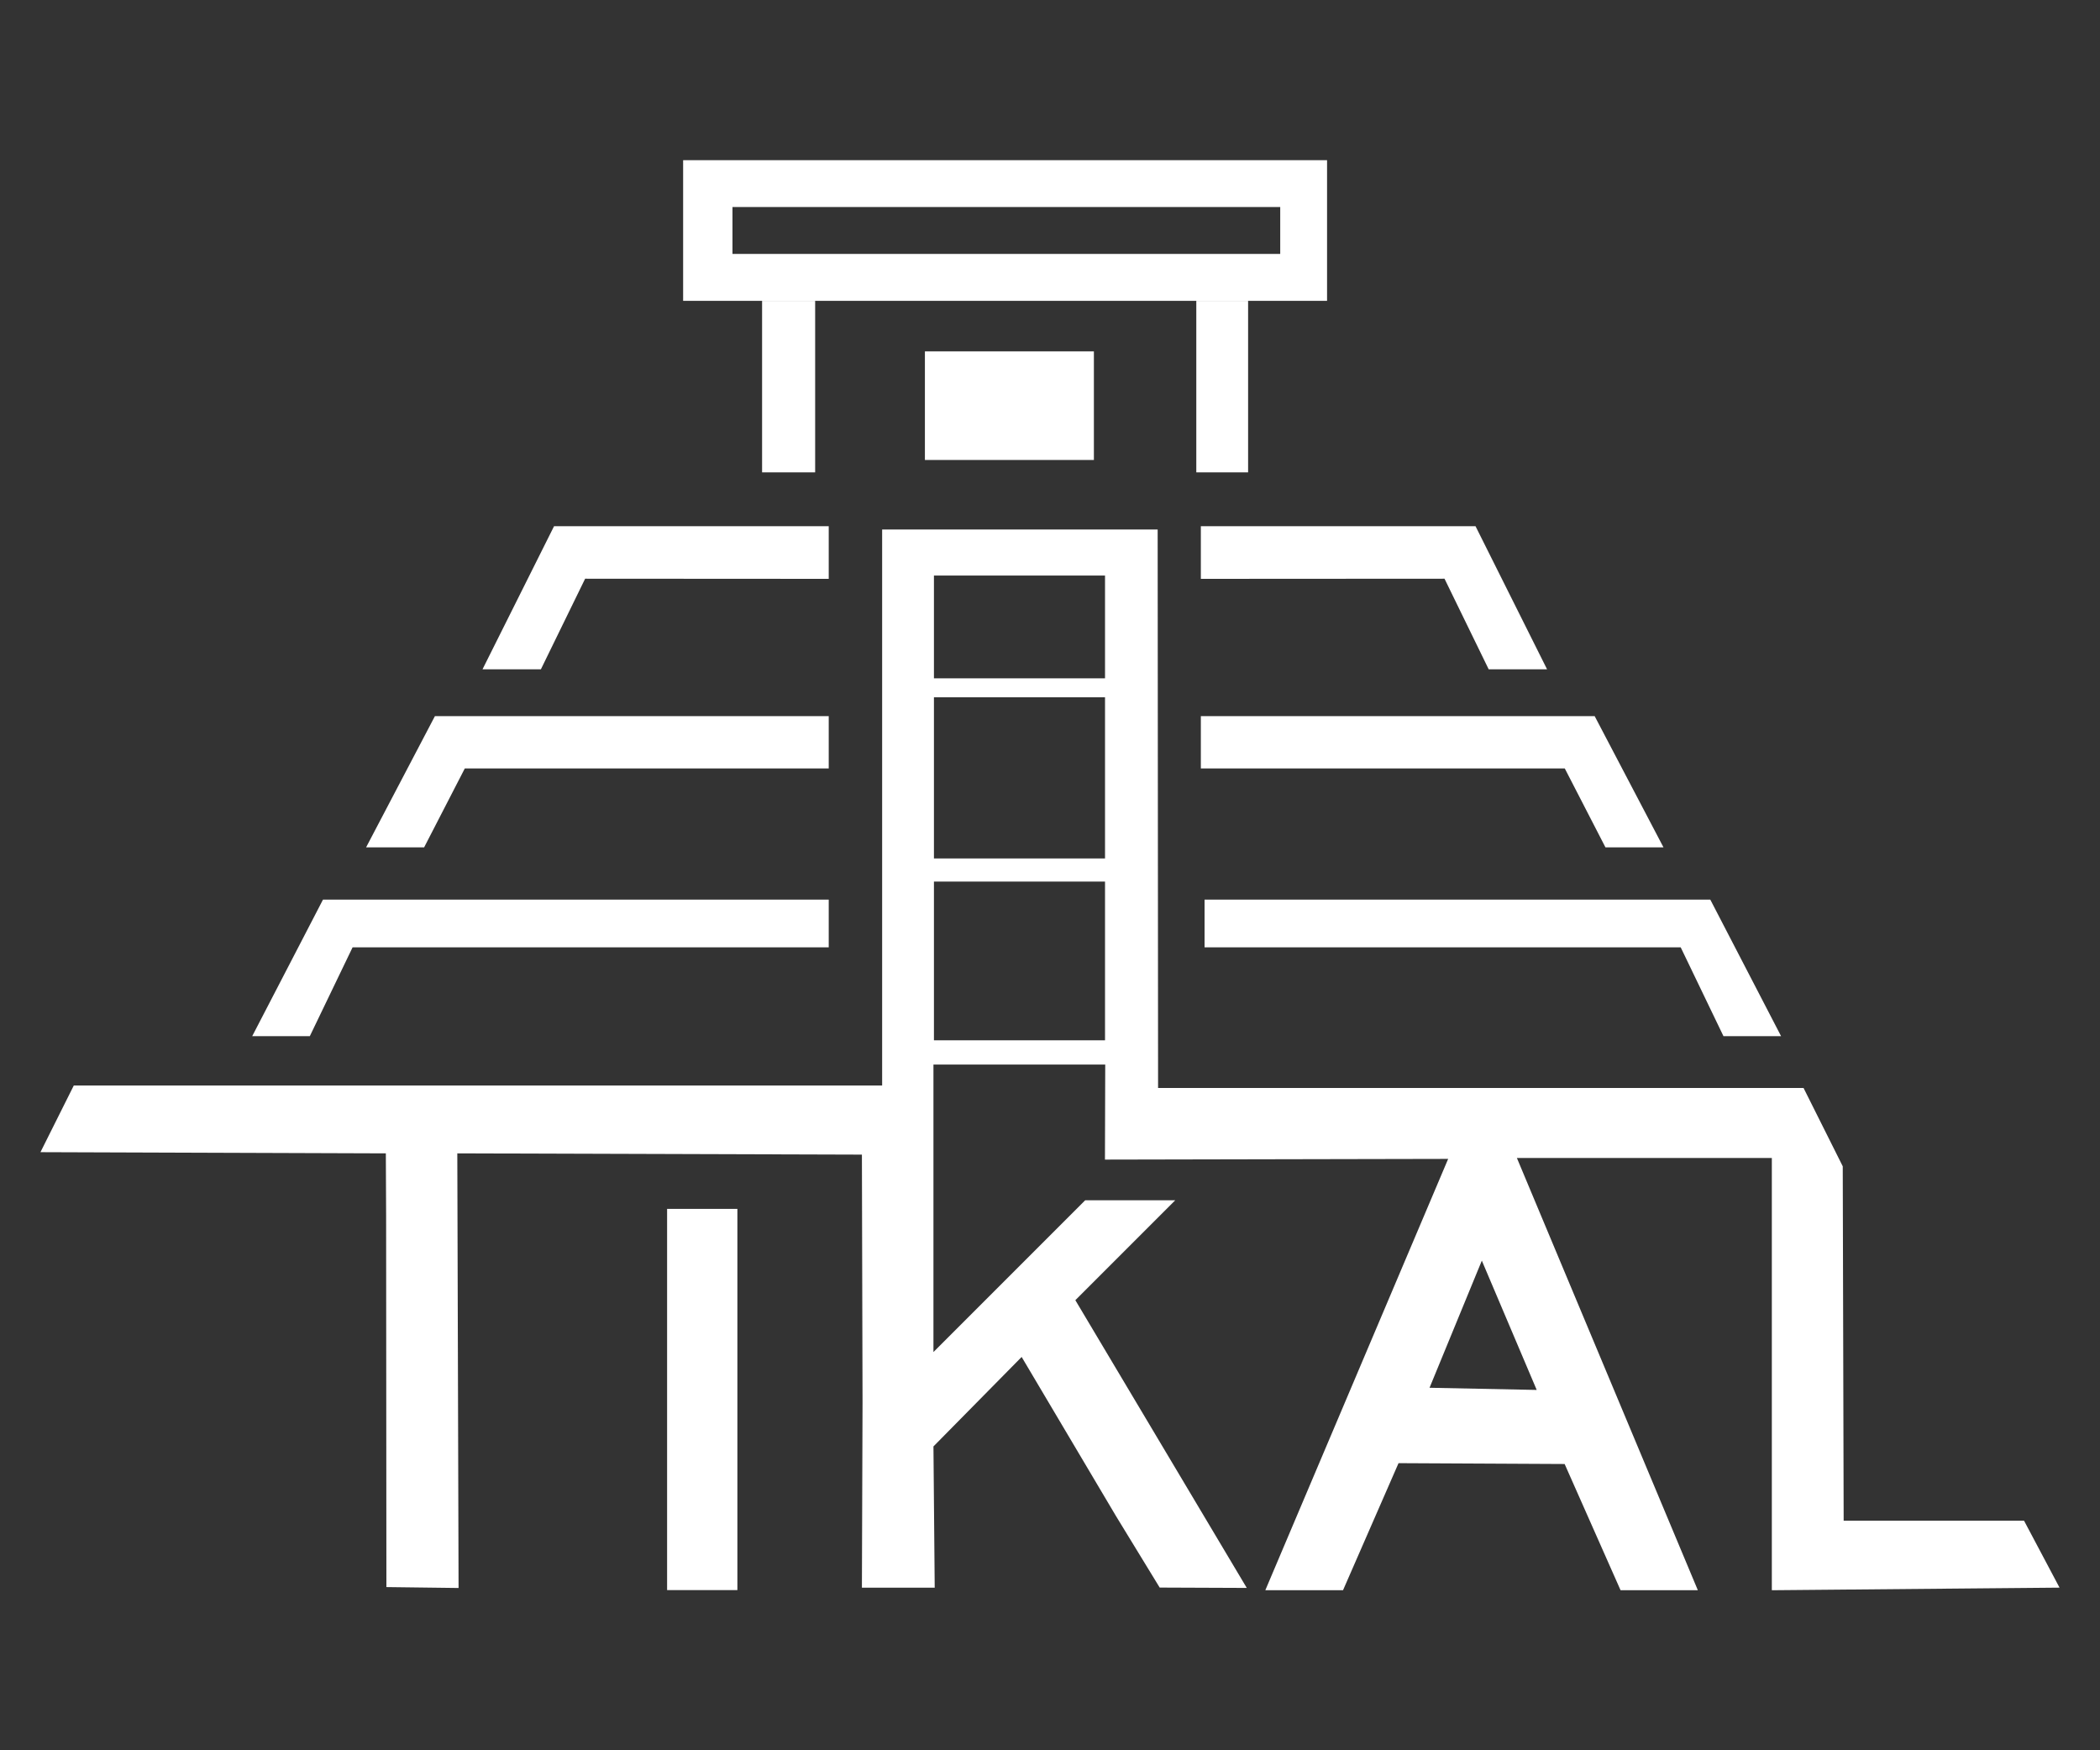
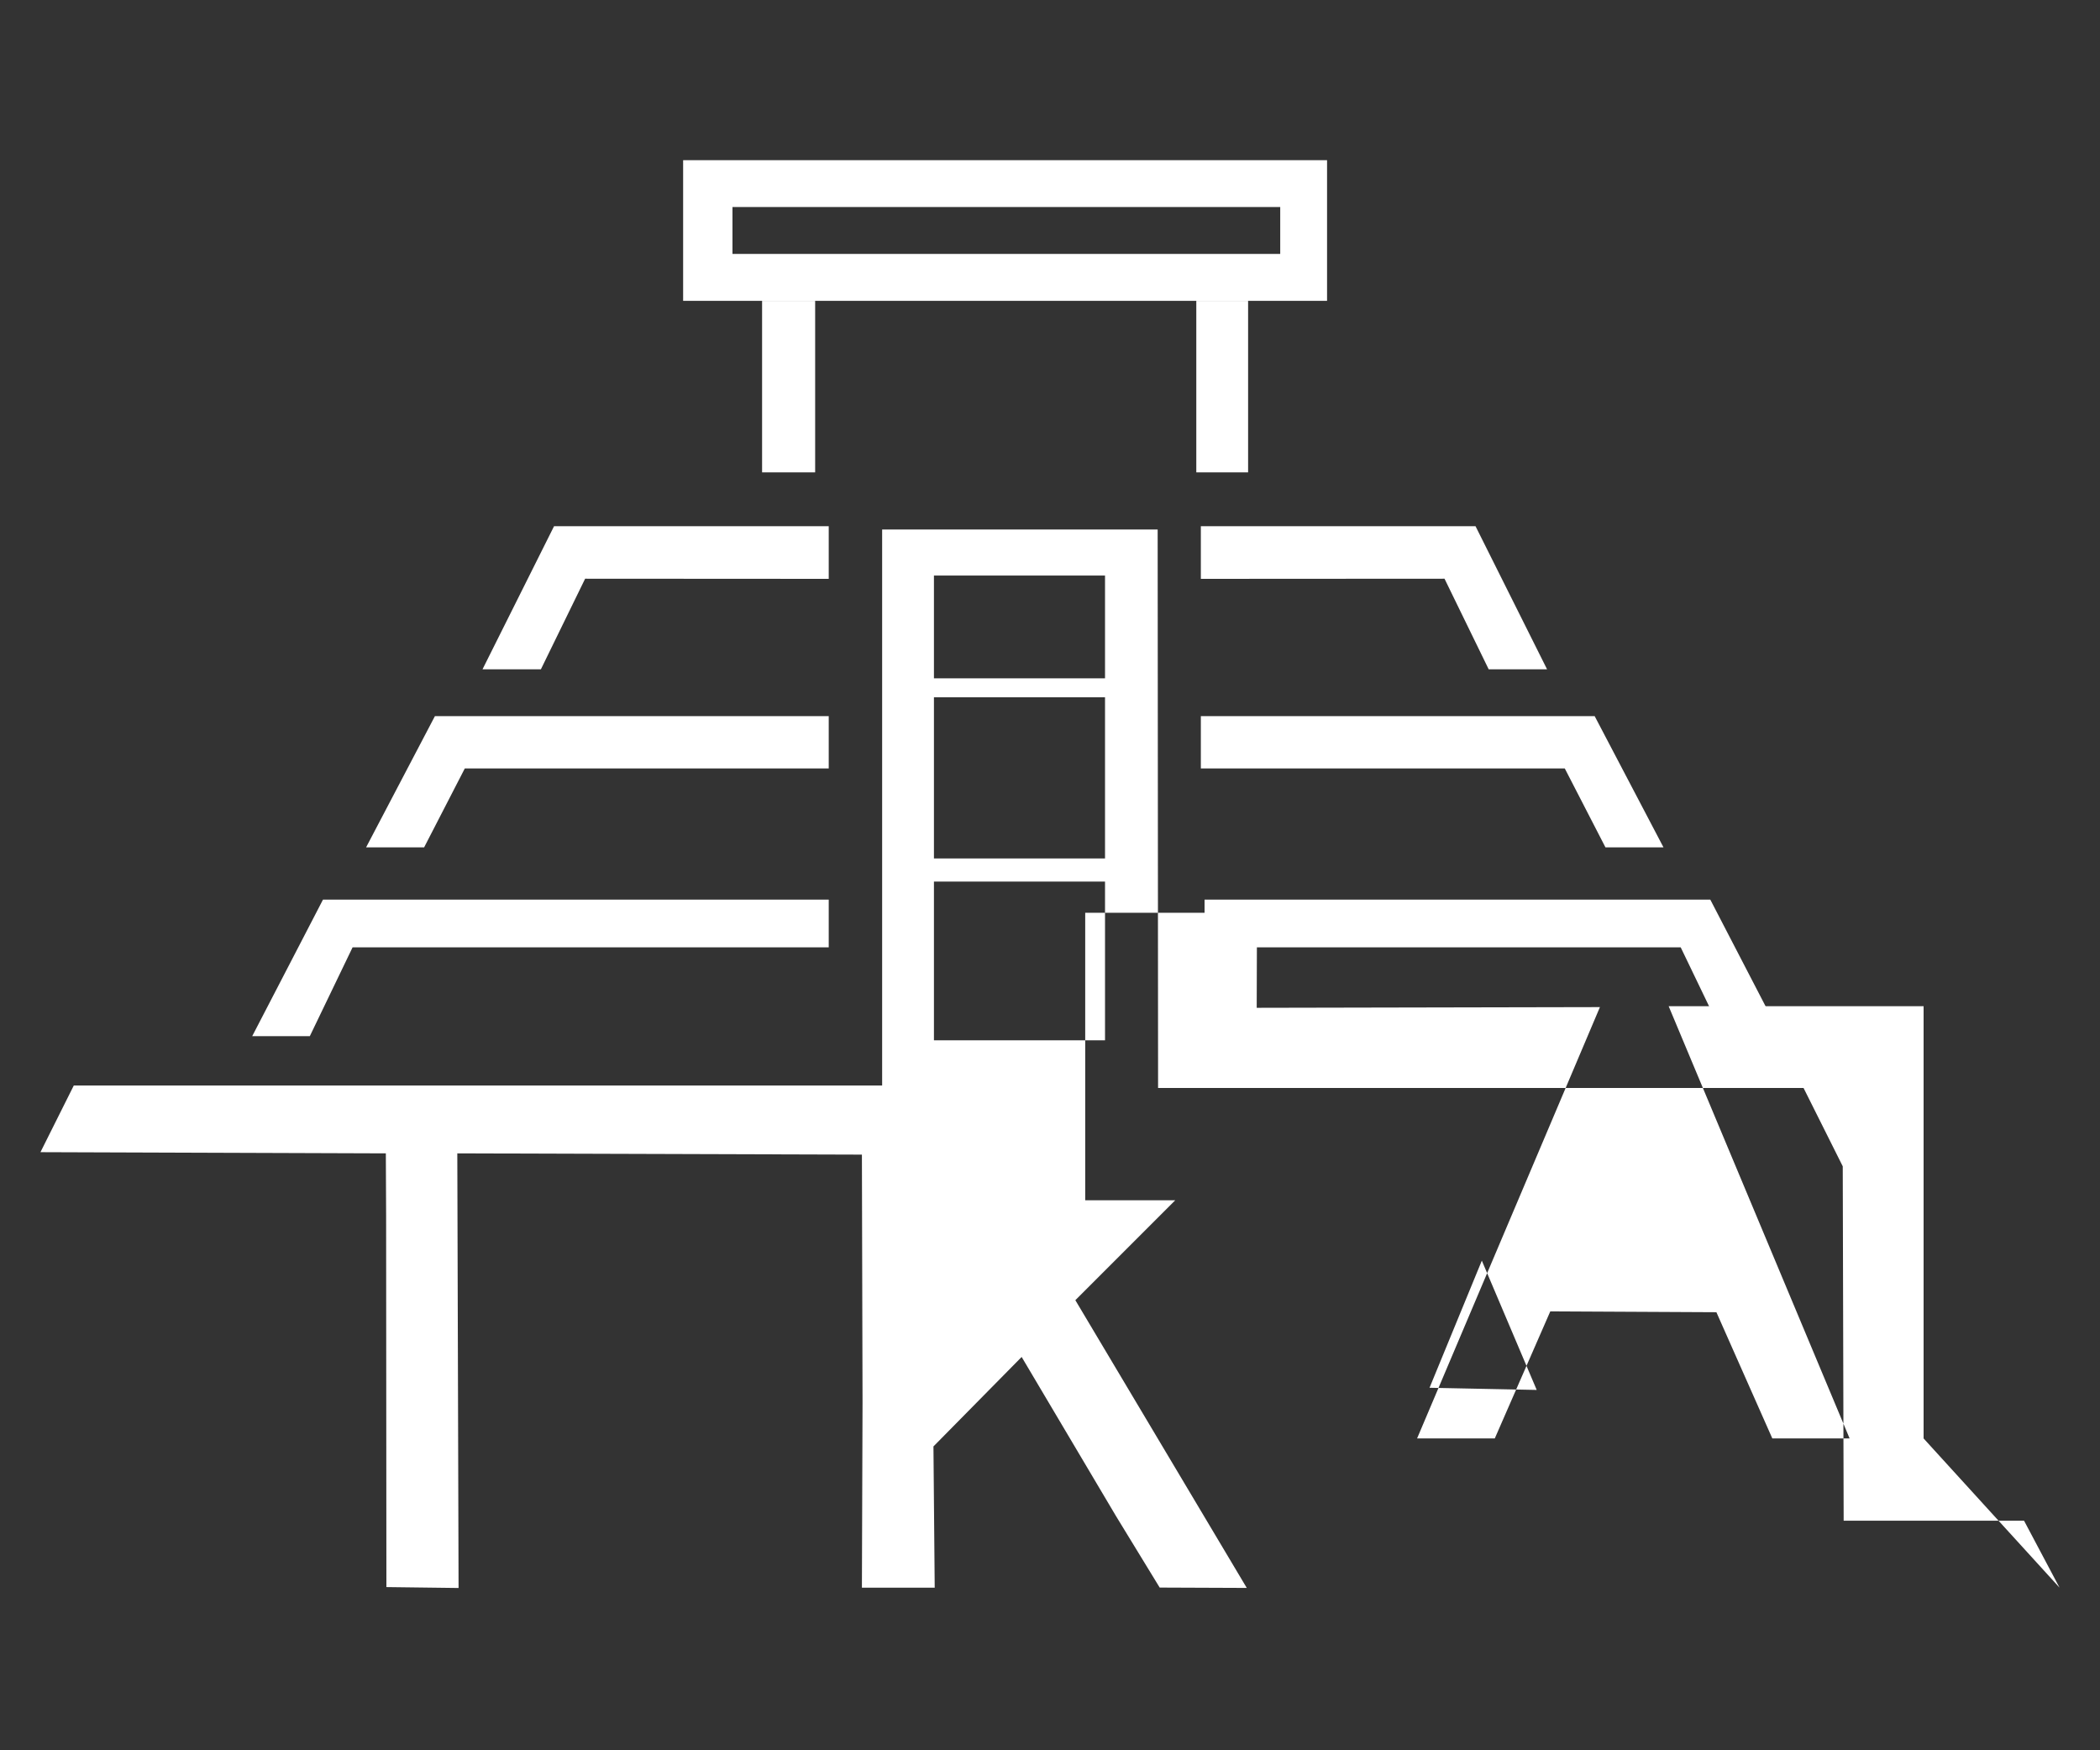
<svg xmlns="http://www.w3.org/2000/svg" version="1.1" id="Capa_1" x="0px" y="0px" viewBox="0 0 300 250" style="enable-background:new 0 0 300 250;" xml:space="preserve">
  <rect x="0" y="0" width="300" height="250" fill="#333333" stroke="none" />
  <style type="text/css">
	.st0{fill:#FFFFFF;}
</style>
  <g>
    <path class="st0" d="M97.59,22.88v20.09h91.99V22.88H97.59z M182.89,36.27h-78.25v-6.7h78.25V36.27z" />
    <rect x="108.87" y="42.97" class="st0" width="7.58" height="24.5" />
    <rect x="170.9" y="42.97" class="st0" width="7.4" height="24.5" />
-     <rect x="132.13" y="50.19" class="st0" width="24.14" height="15.51" />
    <polygon class="st0" points="118.39,75.16 79.15,75.16 68.93,95.6 77.27,95.6 83.59,82.66 118.39,82.68  " />
    <polygon class="st0" points="171.55,75.16 210.79,75.16 221.01,95.6 212.67,95.6 206.36,82.66 171.55,82.68  " />
    <polygon class="st0" points="66.4,109.76 118.39,109.76 118.39,102.29 62.13,102.29 52.3,121.03 60.59,121.03  " />
    <polygon class="st0" points="223.54,109.76 171.55,109.76 171.55,102.29 227.81,102.29 237.64,121.03 229.35,121.03  " />
    <polygon class="st0" points="50.37,135.31 118.39,135.31 118.39,128.5 46.14,128.5 36.03,148 44.26,148  " />
    <polygon class="st0" points="240.1,135.31 172.08,135.31 172.08,128.5 244.33,128.5 254.44,148 246.21,148  " />
-     <rect x="95.3" y="172.67" class="st0" width="10.04" height="54.45" />
-     <path class="st0" d="M294.22,226.77l-5.07-9.56h-25.77l-0.13-50.62l-5.6-11.19l-92.21,0l-0.06-79.77h-39.36v79.42H10.54l-4.76,9.52   l49.34,0.17l0.04,8.86l0.04,53.09l10.31,0.13l-0.18-62.08l57.8,0.18l0.09,35.38l-0.09,26.48l10.4,0l-0.18-20.18l12.6-12.78   l13.48,22.73l6.24,10.21l12.44,0.05l-24.49-41.1l14.27-14.27h-12.86l-21.68,21.68v-41.06h24.54l-0.04,13.57l49.03-0.1l-26.12,61.61   h11.1l7.93-18.15l23.73,0.12l7.99,18.03h11.04l-25.85-61.74h36.42v61.74L294.22,226.77z M157.86,148.59h-24.44v-22.67h24.44V148.59   z M157.86,122.62h-24.44V99.59h24.44V122.62z M157.86,96.89h-24.44V82.21h24.44V96.89z M219.53,198.53l-15.31-0.31l7.47-18.16   L219.53,198.53z" />
+     <path class="st0" d="M294.22,226.77l-5.07-9.56h-25.77l-0.13-50.62l-5.6-11.19l-92.21,0l-0.06-79.77h-39.36v79.42H10.54l-4.76,9.52   l49.34,0.17l0.04,8.86l0.04,53.09l10.31,0.13l-0.18-62.08l57.8,0.18l0.09,35.38l-0.09,26.48l10.4,0l-0.18-20.18l12.6-12.78   l13.48,22.73l6.24,10.21l12.44,0.05l-24.49-41.1l14.27-14.27h-12.86v-41.06h24.54l-0.04,13.57l49.03-0.1l-26.12,61.61   h11.1l7.93-18.15l23.73,0.12l7.99,18.03h11.04l-25.85-61.74h36.42v61.74L294.22,226.77z M157.86,148.59h-24.44v-22.67h24.44V148.59   z M157.86,122.62h-24.44V99.59h24.44V122.62z M157.86,96.89h-24.44V82.21h24.44V96.89z M219.53,198.53l-15.31-0.31l7.47-18.16   L219.53,198.53z" />
  </g>
</svg>